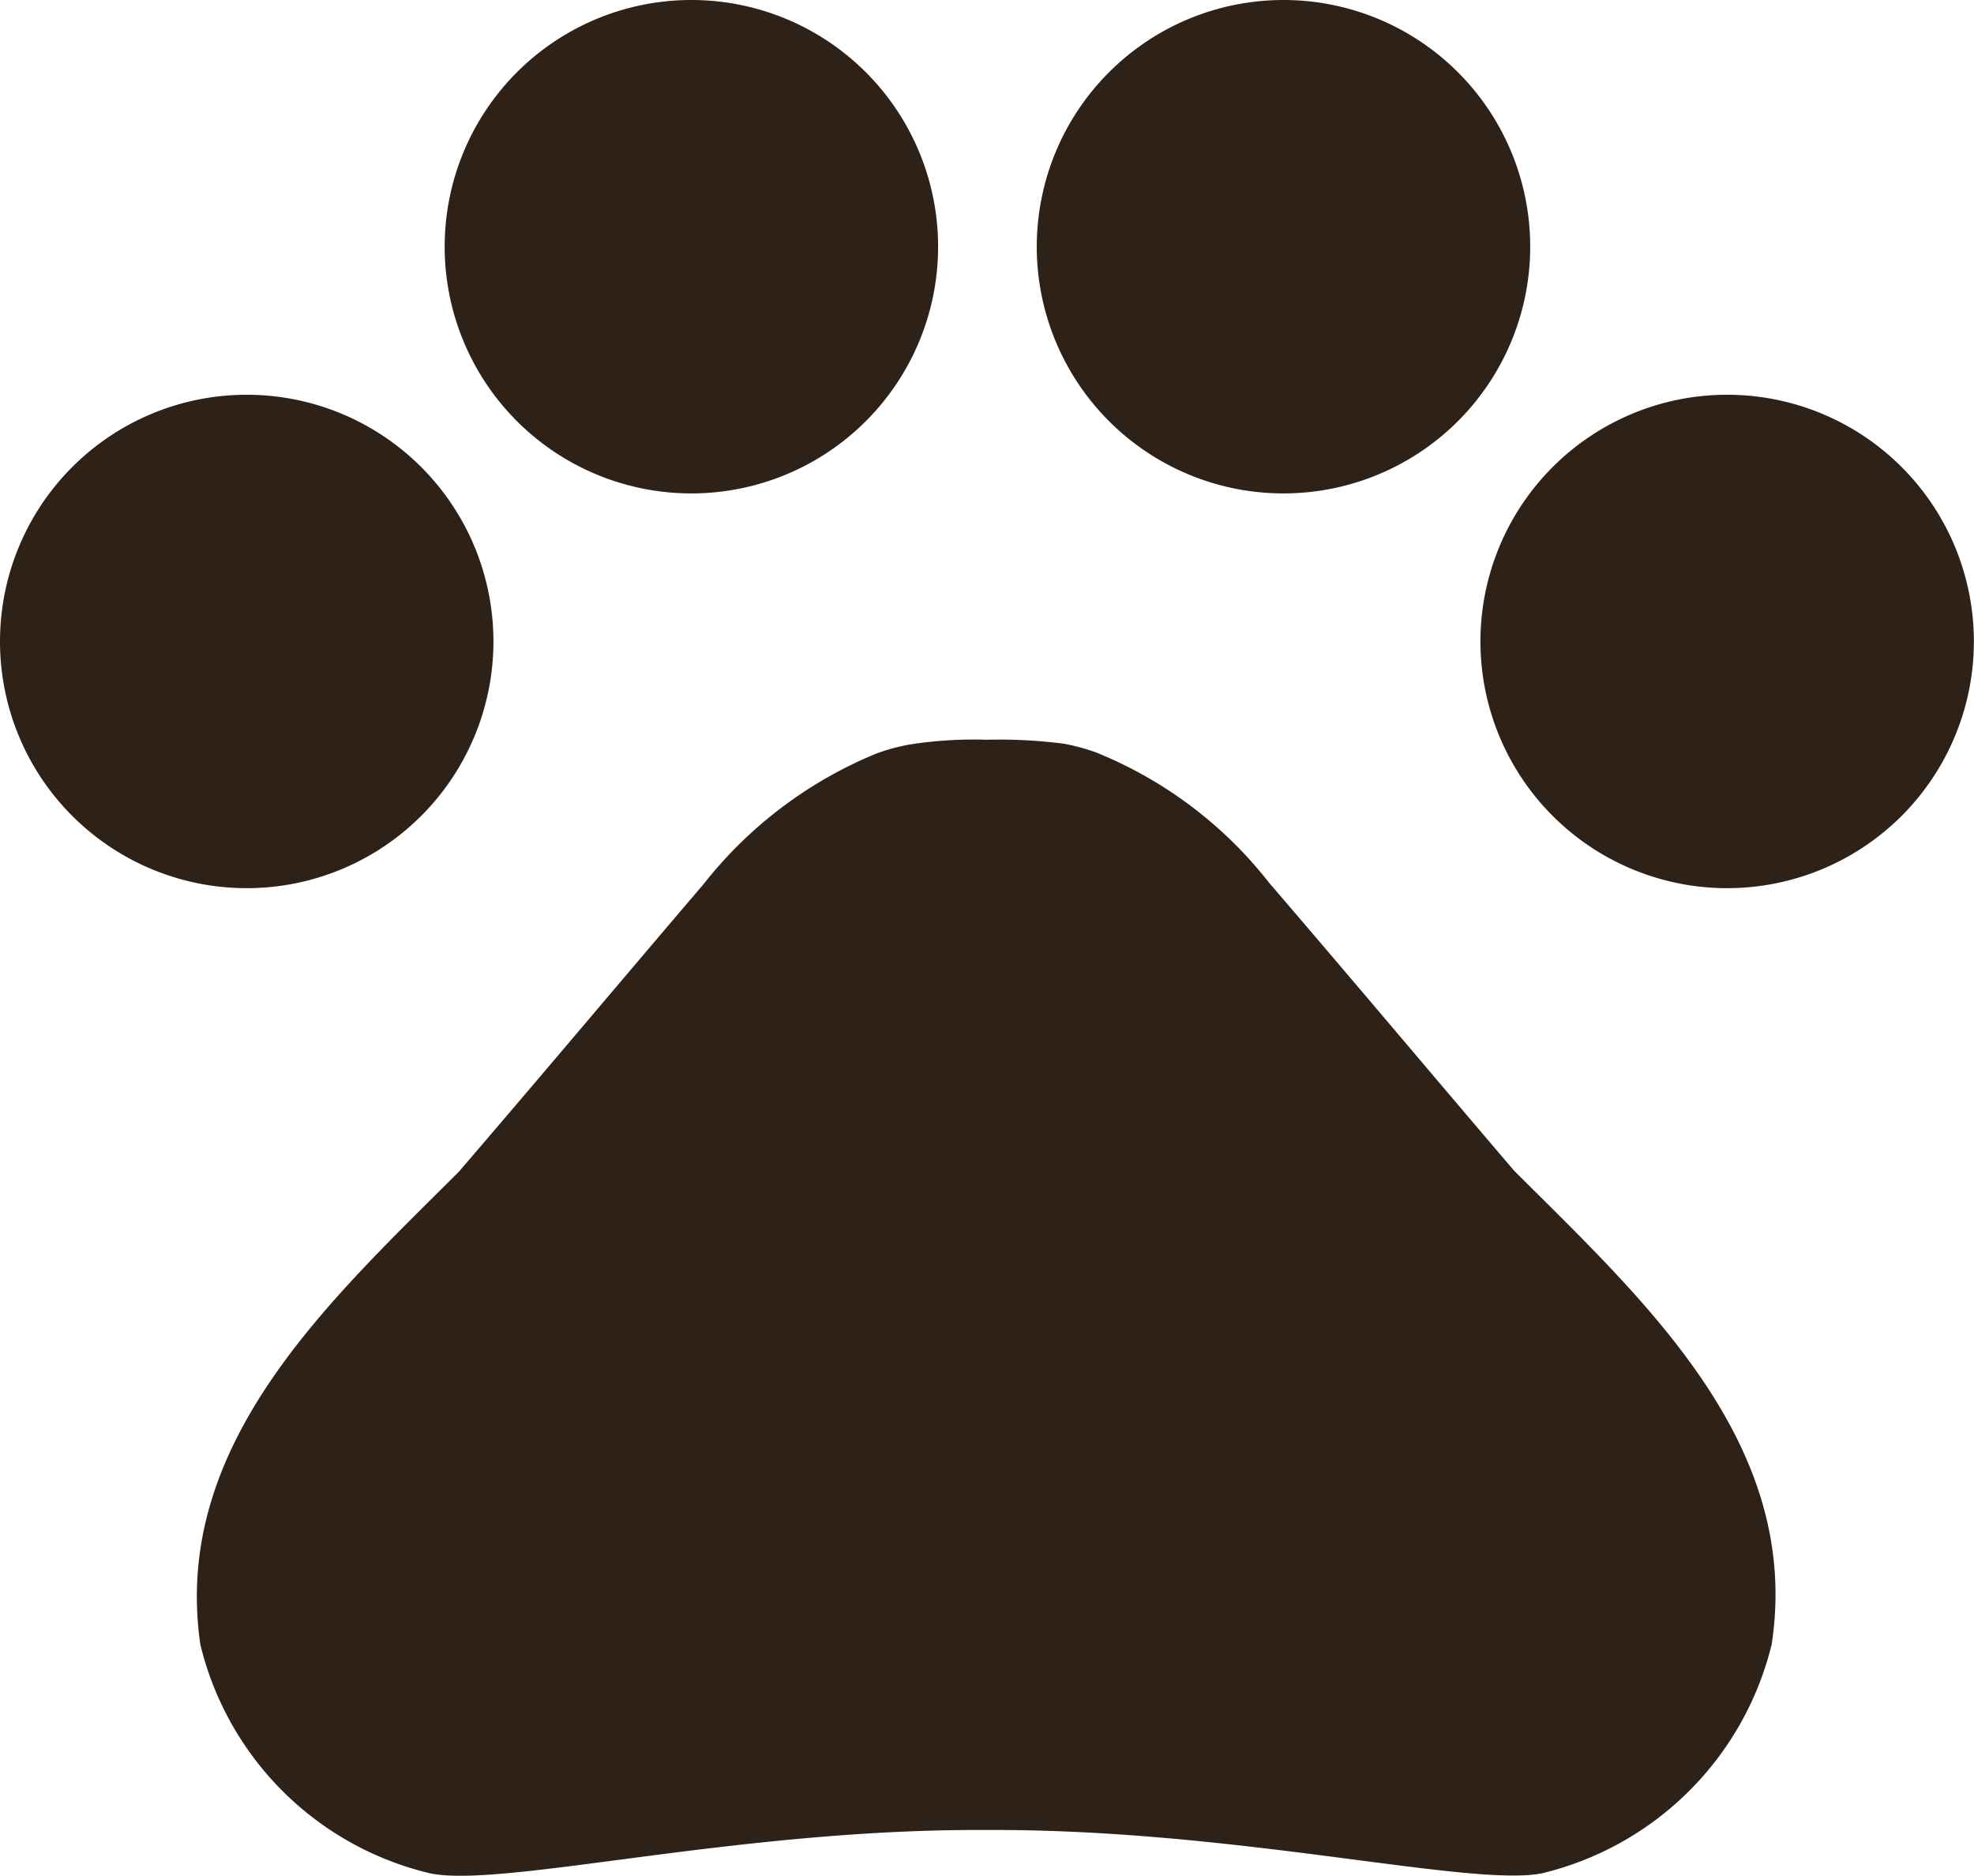
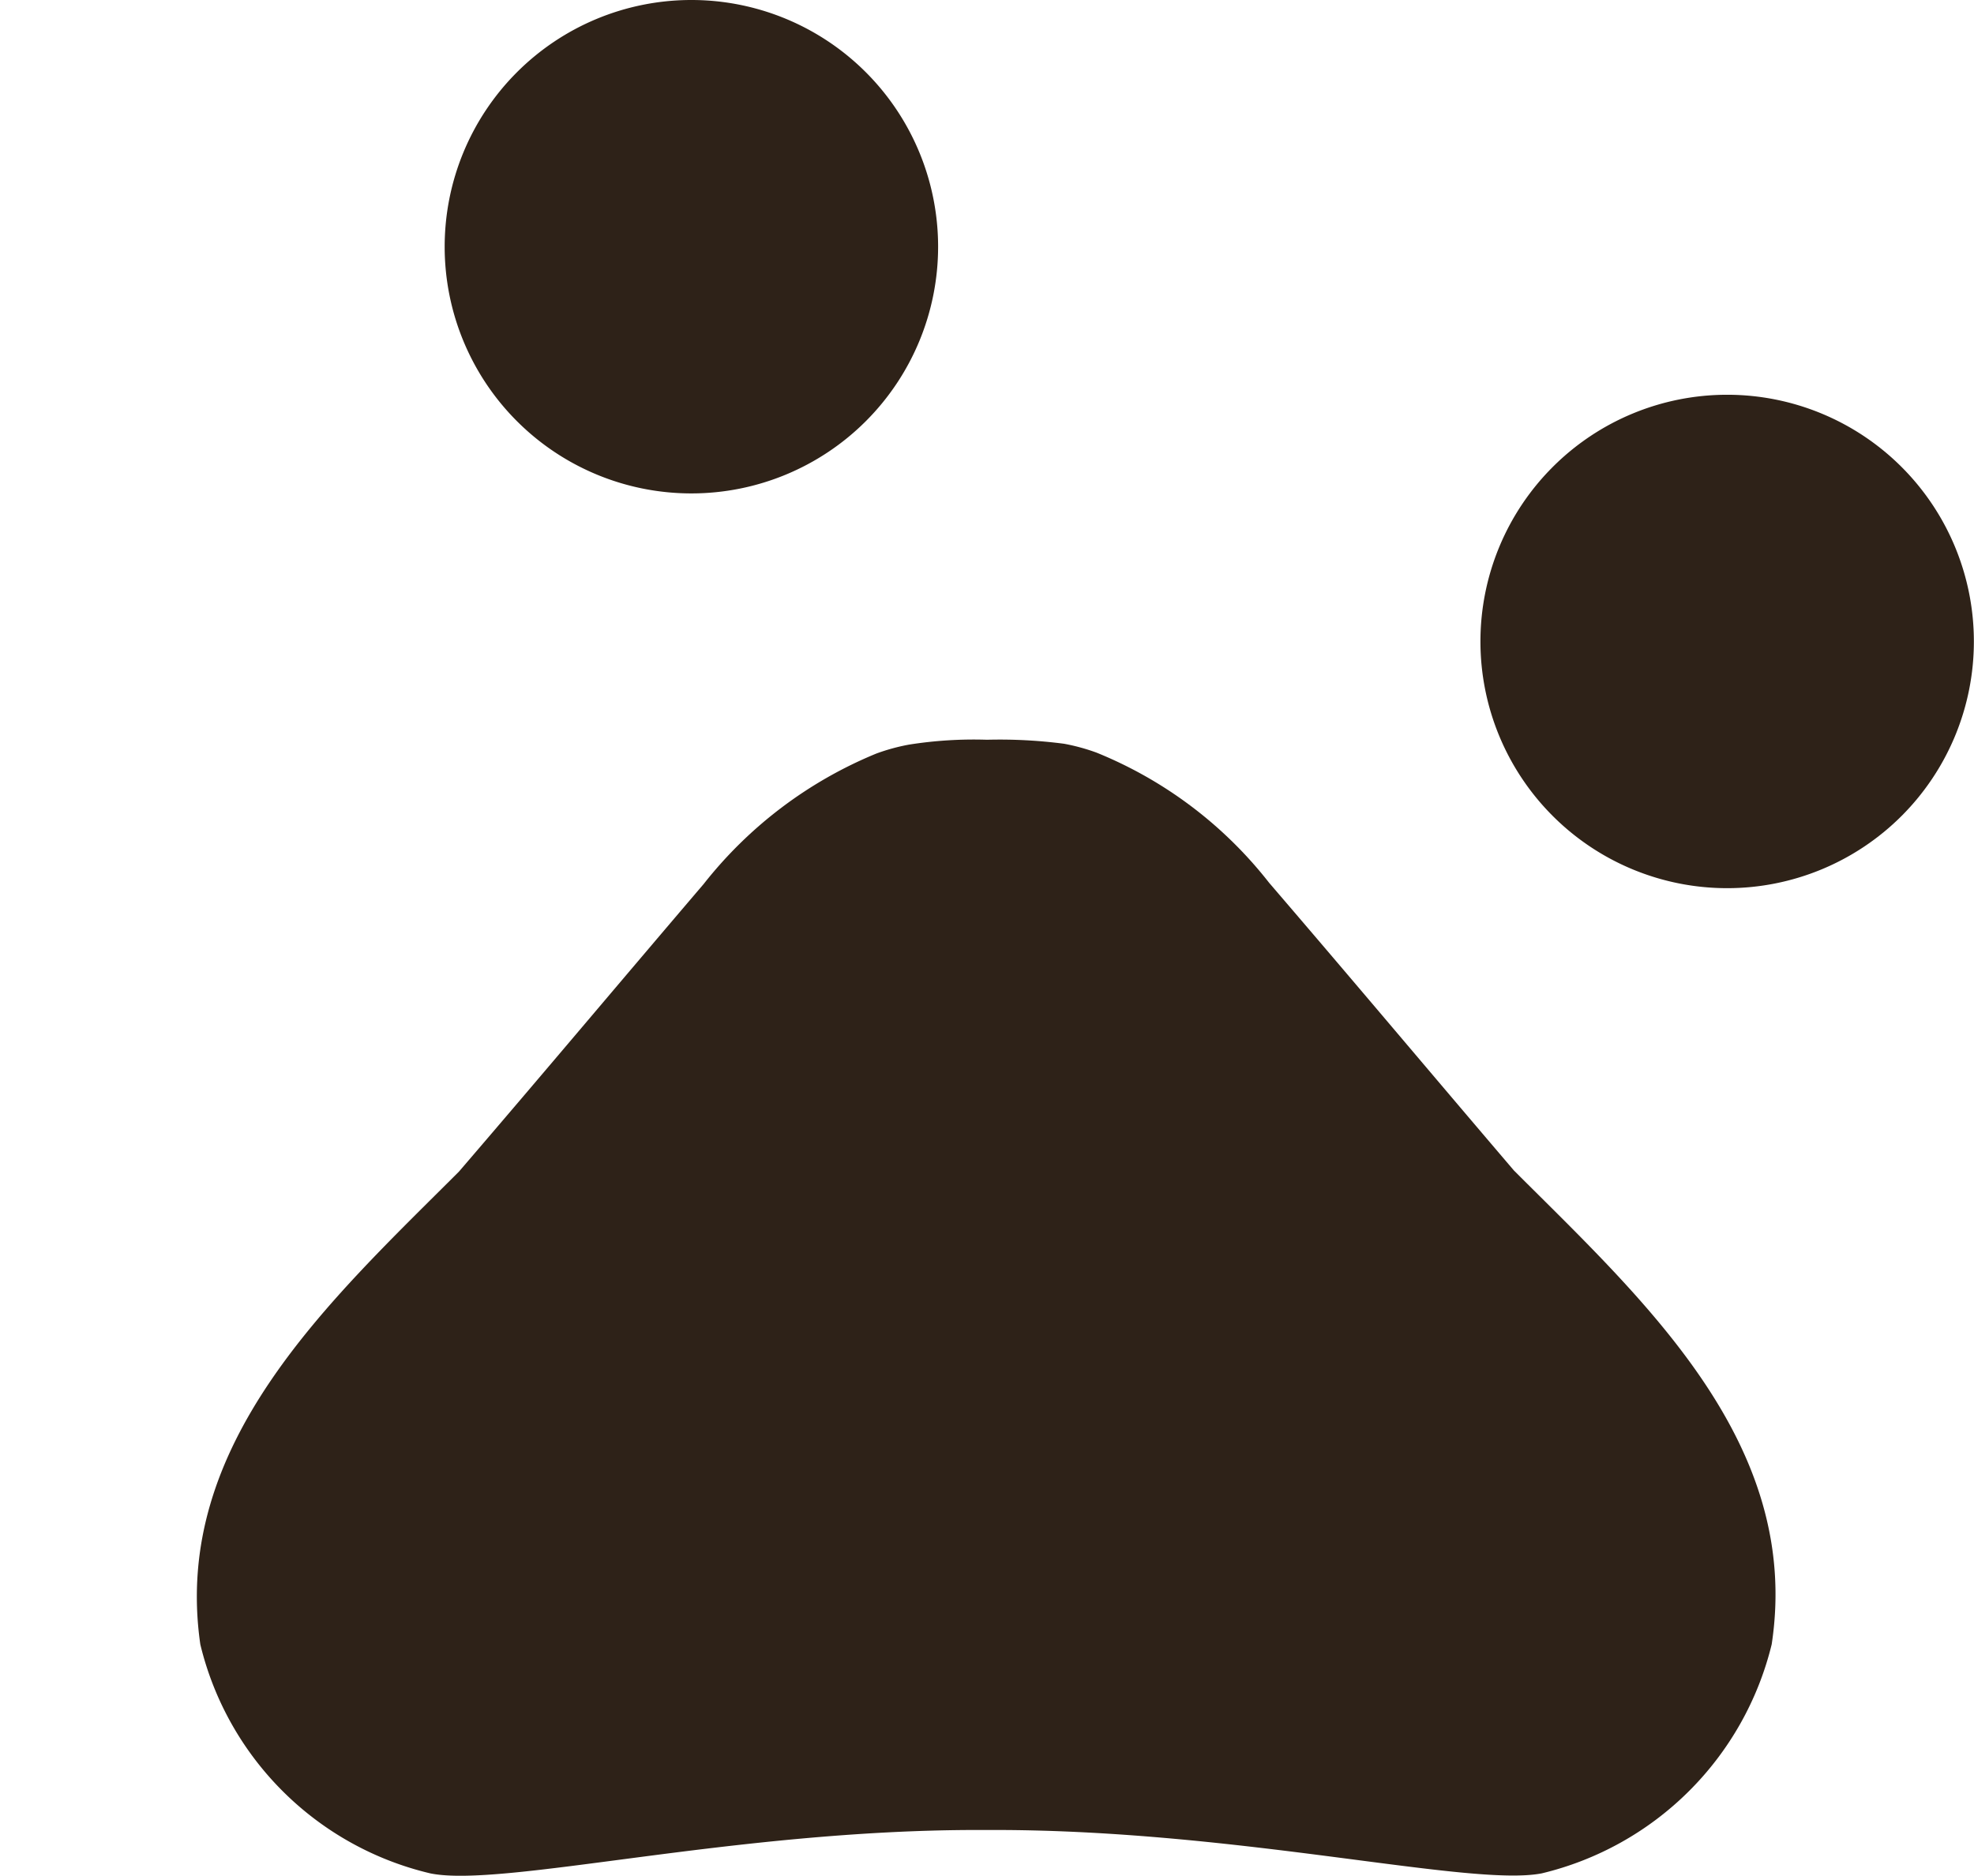
<svg xmlns="http://www.w3.org/2000/svg" width="15.786" height="15" viewBox="0 0 15.786 15">
  <g id="Icon_material-pets" data-name="Icon material-pets" transform="translate(-3 -4.5)">
-     <path id="Path_10" data-name="Path 10" d="M6.946,12.473A1.973,1.973,0,1,1,4.973,10.5a1.973,1.973,0,0,1,1.973,1.973Z" transform="translate(0 -2.843)" fill="#2e2218" />
    <path id="Path_11" data-name="Path 11" d="M13.7,6.473A1.973,1.973,0,1,1,11.723,4.5,1.973,1.973,0,0,1,13.7,6.473Z" transform="translate(-3.198)" fill="#2e2218" />
-     <path id="Path_12" data-name="Path 12" d="M22.7,6.473A1.973,1.973,0,1,1,20.723,4.5,1.973,1.973,0,0,1,22.7,6.473Z" transform="translate(-7.463)" fill="#2e2218" />
    <path id="Path_13" data-name="Path 13" d="M29.446,12.473A1.973,1.973,0,1,1,27.473,10.5a1.973,1.973,0,0,1,1.973,1.973Z" transform="translate(-10.661 -2.843)" fill="#2e2218" />
    <path id="Path_14" data-name="Path 14" d="M16.524,19.191c-.687-.805-1.263-1.492-1.957-2.3a3.349,3.349,0,0,0-1.381-1.042,1.6,1.6,0,0,0-.26-.071,3.972,3.972,0,0,0-.616-.032,3.311,3.311,0,0,0-.624.039,1.6,1.6,0,0,0-.26.071A3.4,3.4,0,0,0,10.044,16.9c-.687.805-1.263,1.492-1.957,2.3-1.034,1.034-2.3,2.178-2.068,3.781a2.478,2.478,0,0,0,1.839,1.831c.576.118,2.415-.347,4.373-.347h.142c1.957,0,3.8.458,4.373.347a2.49,2.49,0,0,0,1.839-1.831c.245-1.61-1.026-2.755-2.06-3.789Z" transform="translate(-1.417 -5.33)" fill="#2e2218" />
  </g>
</svg>